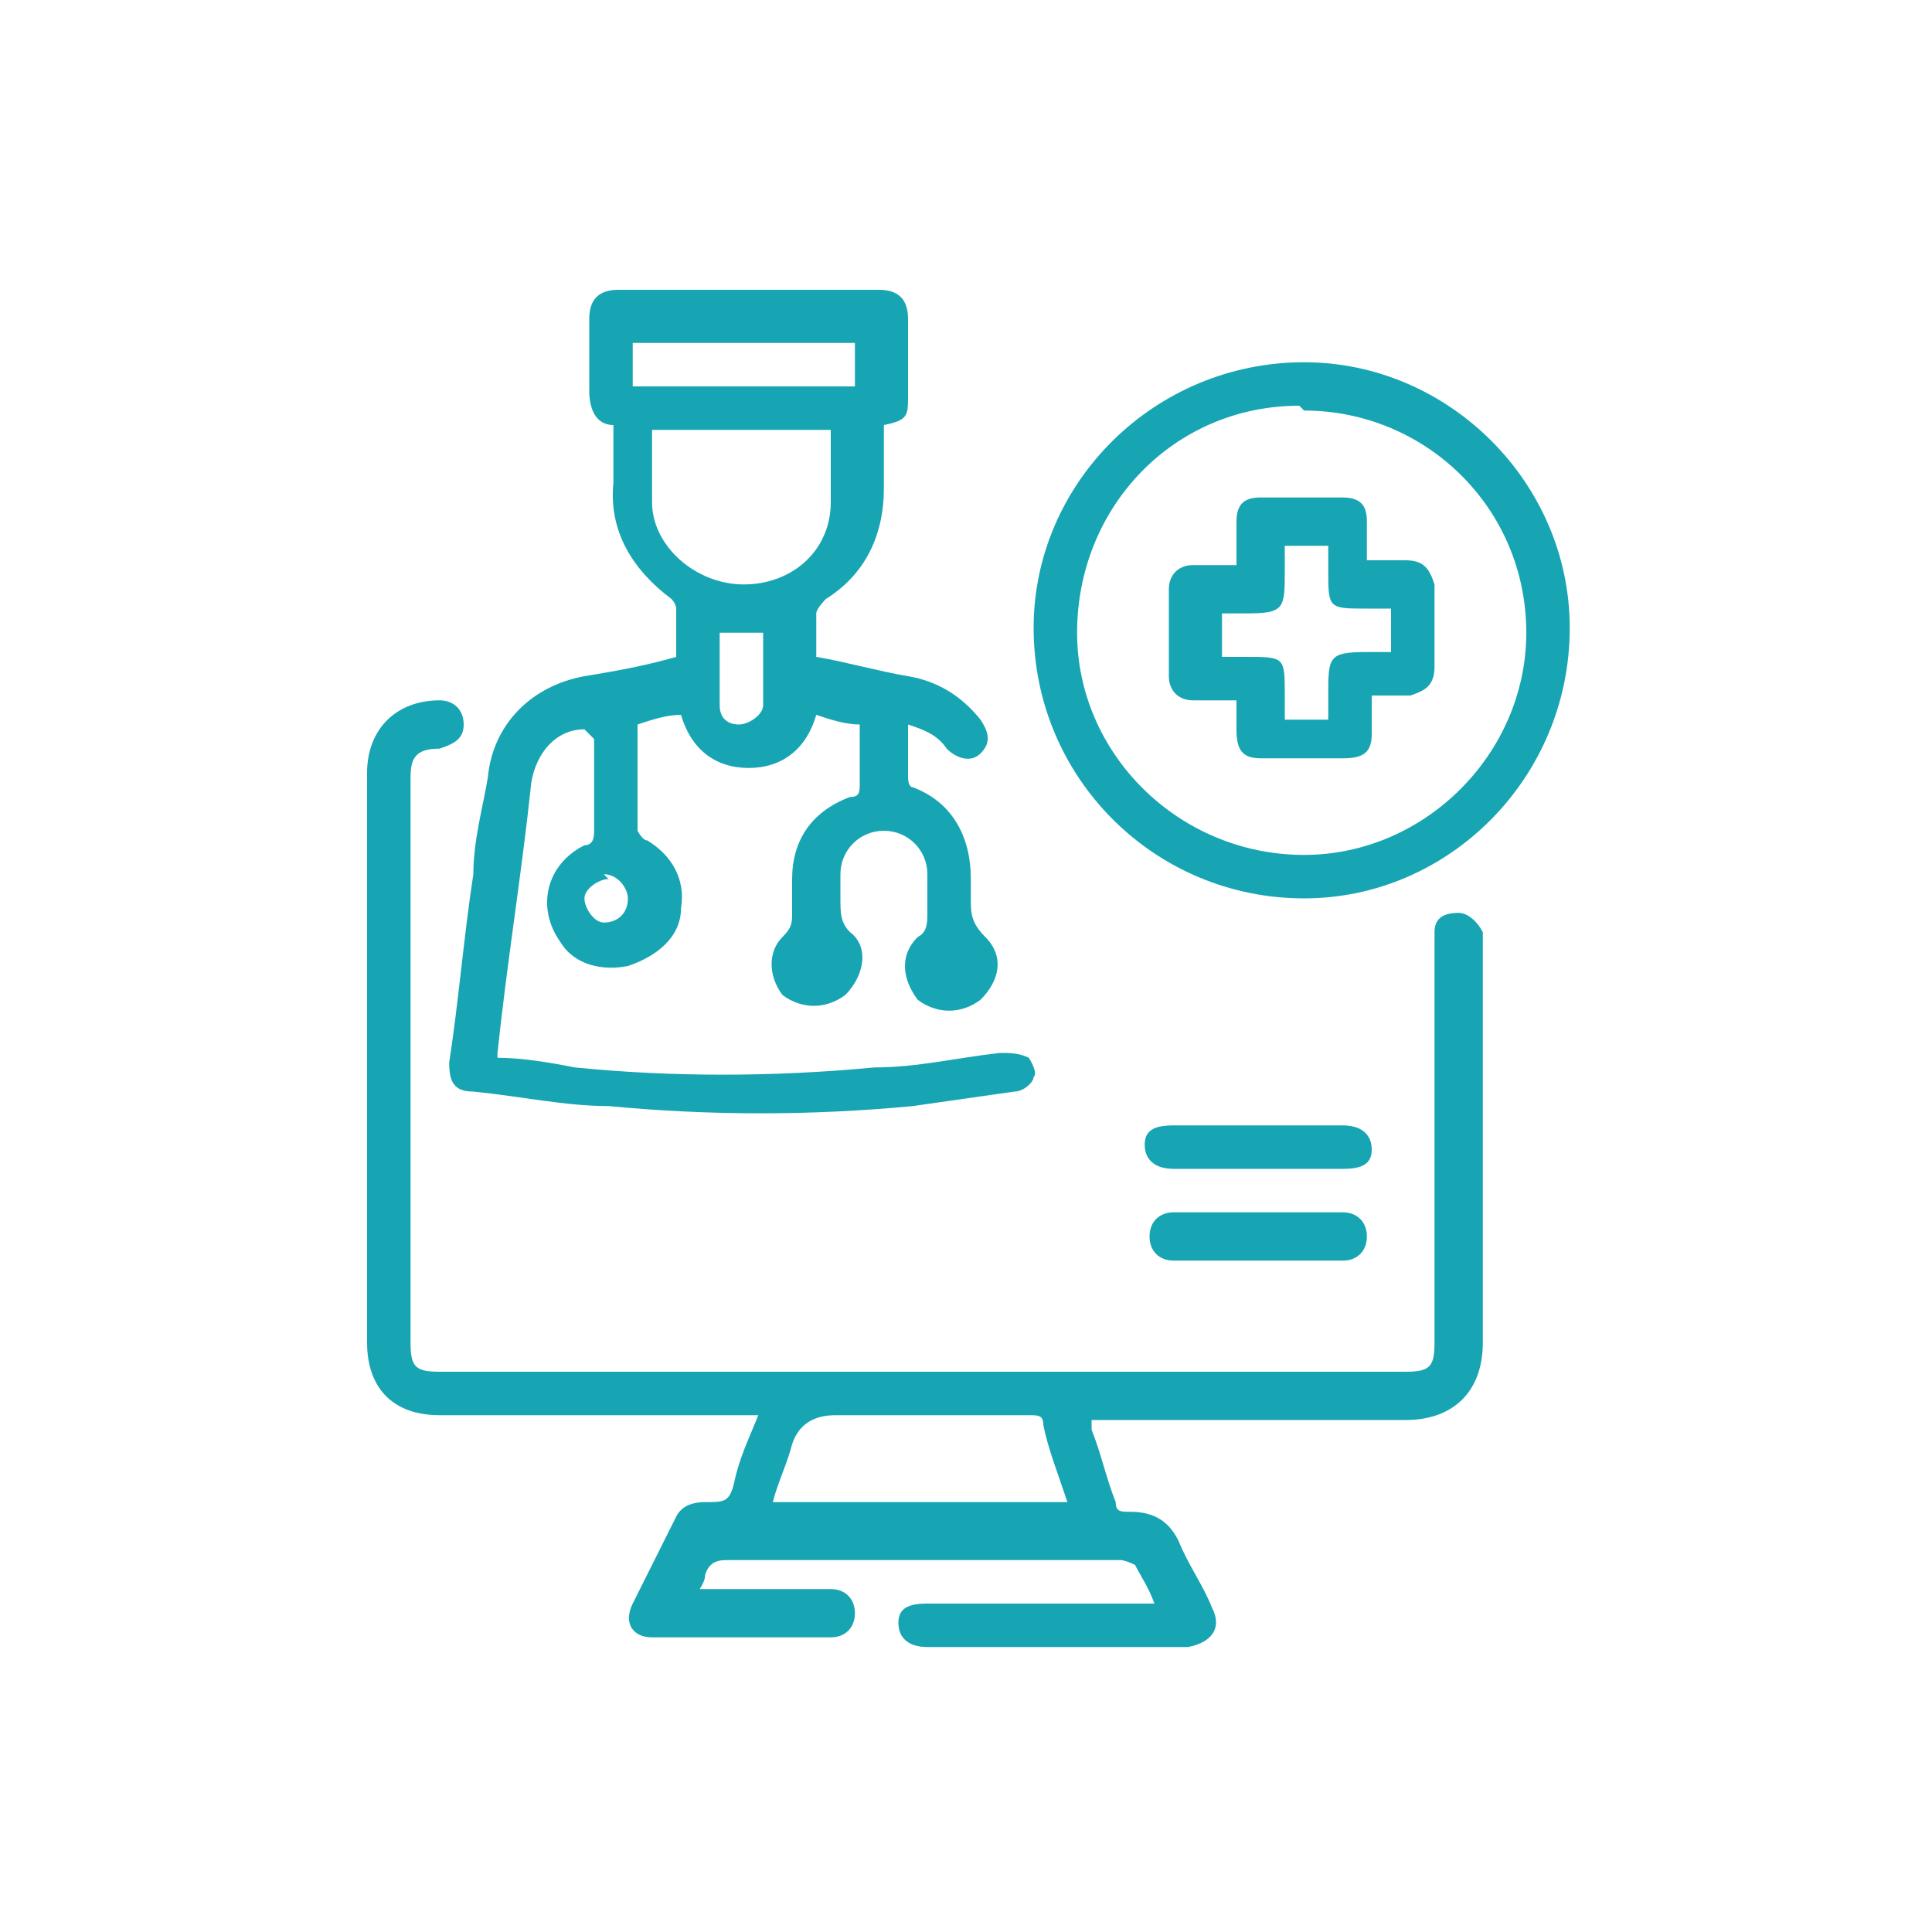
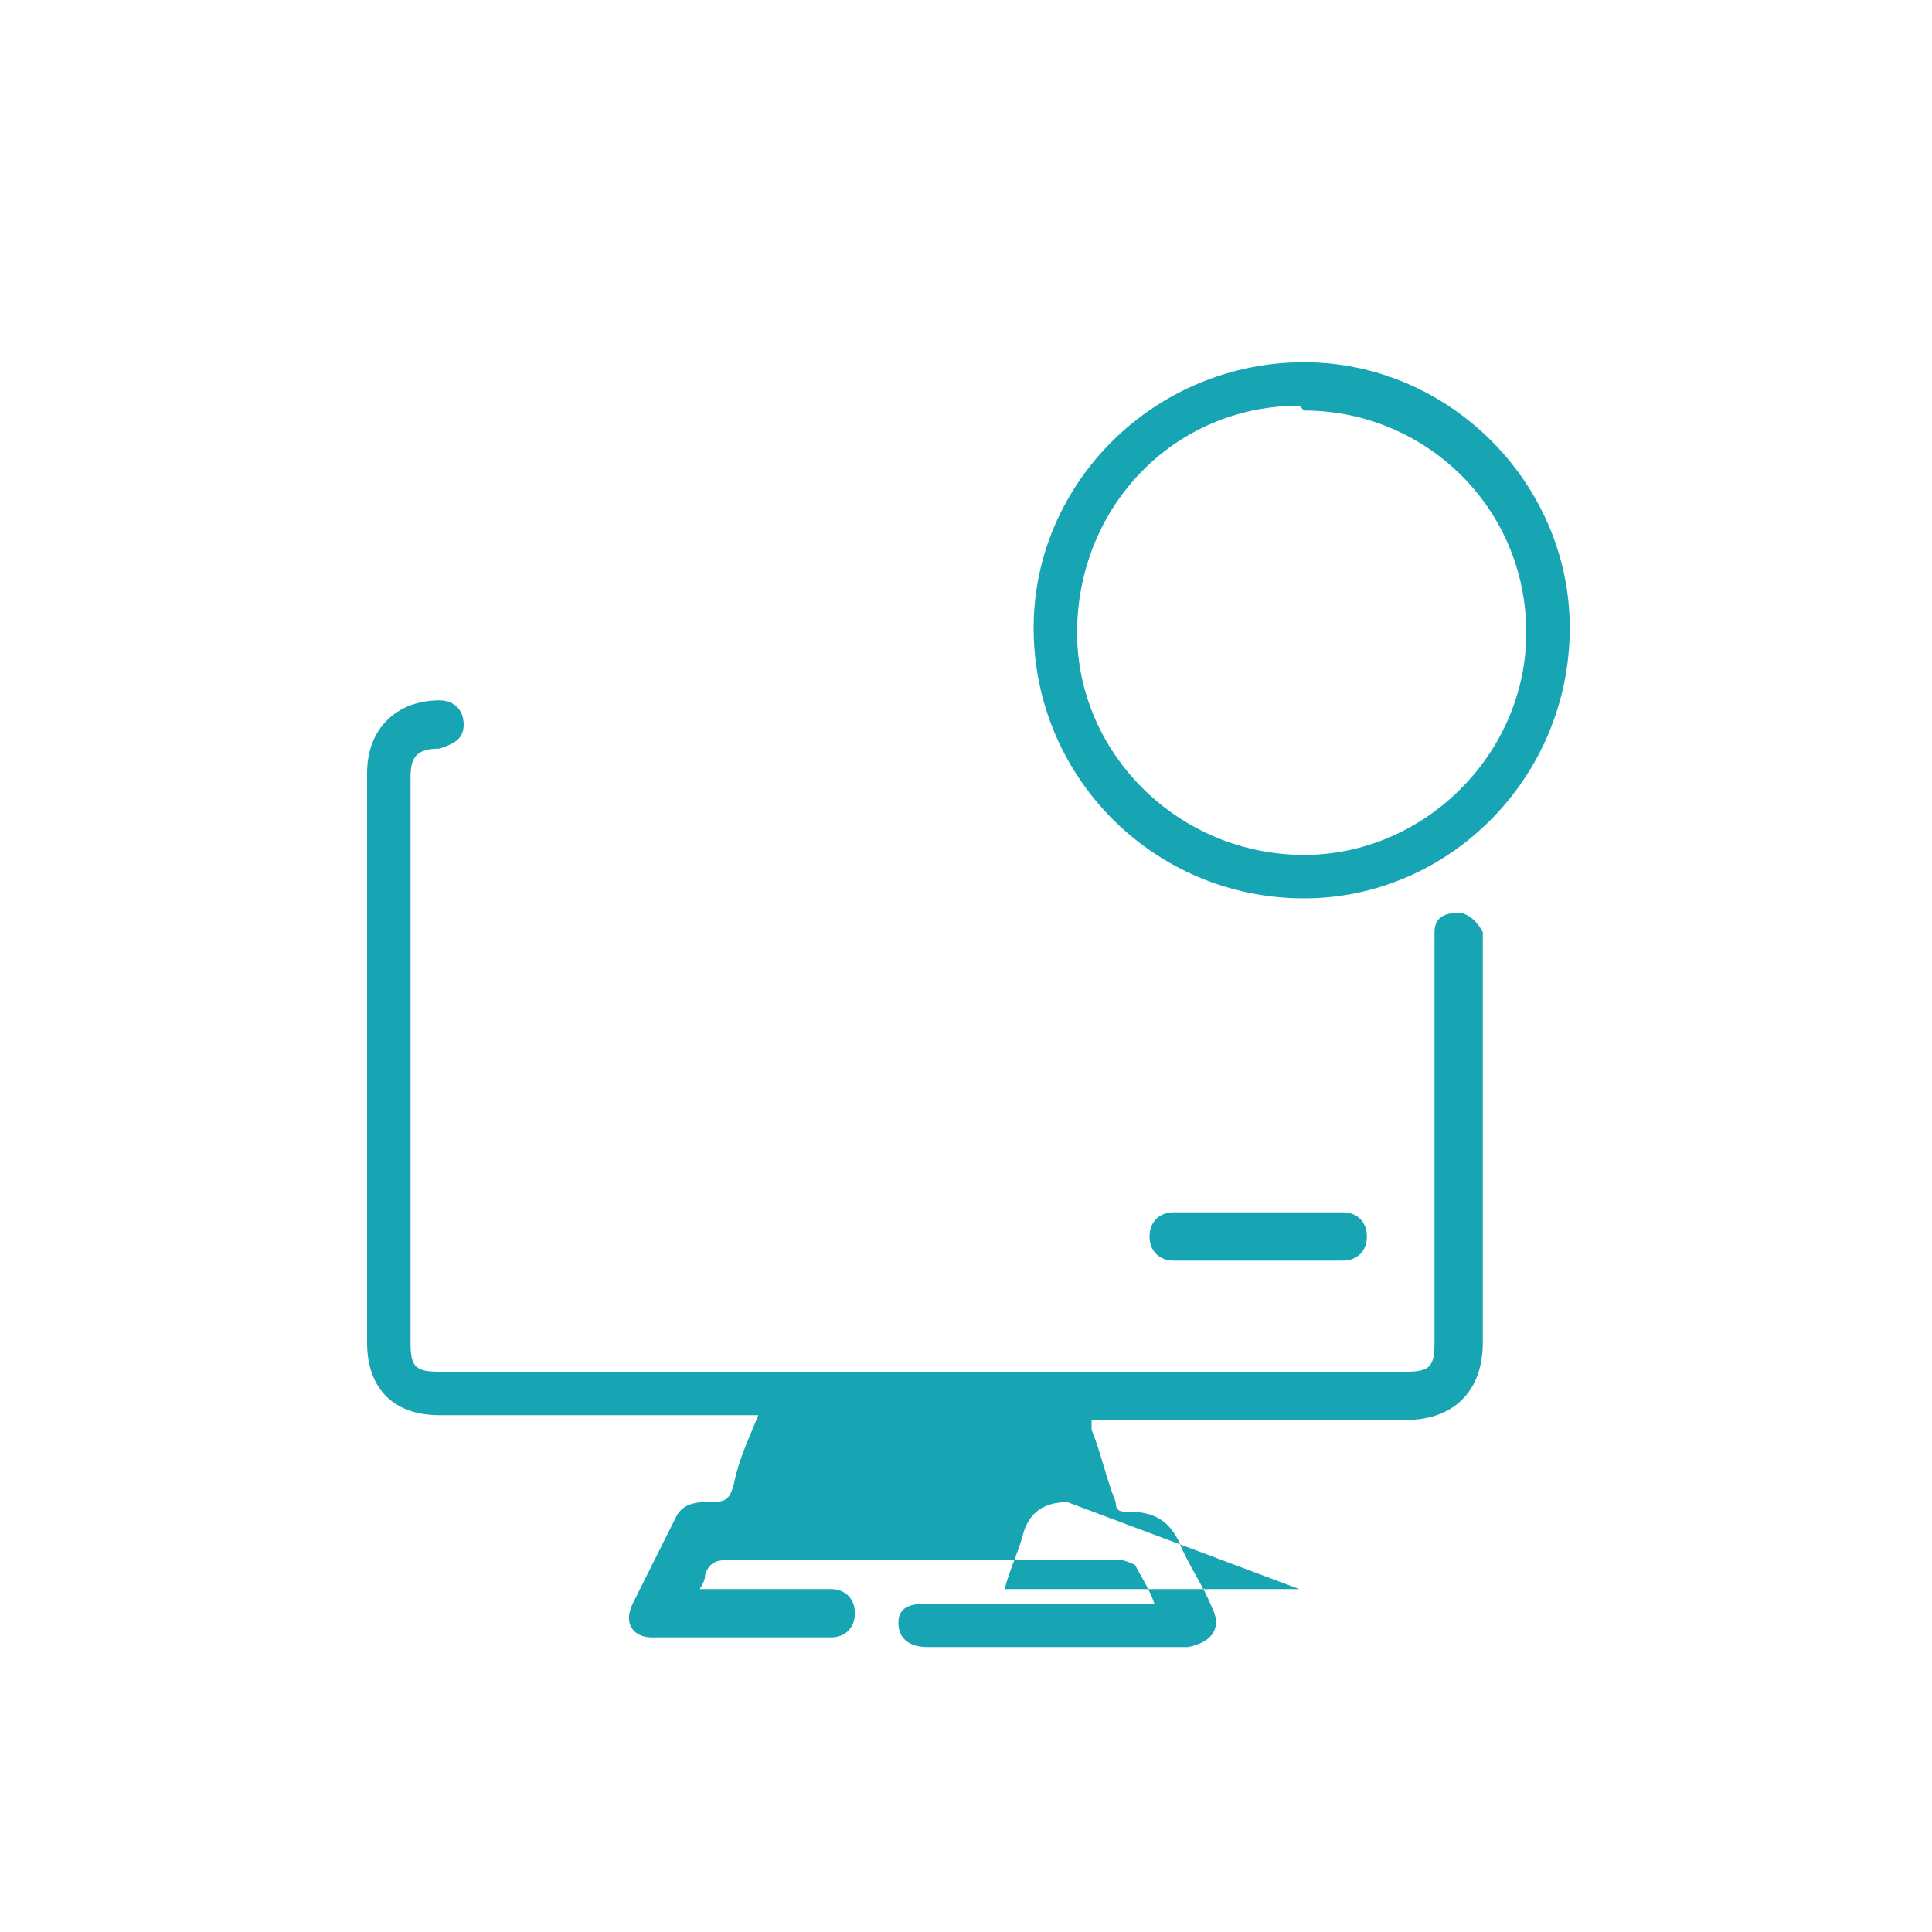
<svg xmlns="http://www.w3.org/2000/svg" viewBox="0 0 40 40">
  <defs>
    <style>      .cls-1 {        fill: #17a5b3;      }    </style>
  </defs>
  <g>
    <g id="Layer_1">
      <g>
-         <path class="cls-1" d="M12.1,15.1c-.6,0-1,.5-1.1,1.1-.2,1.9-.5,3.7-.7,5.6,0,0,0,0,0,.1.5,0,1.1.1,1.6.2,2,.2,4.1.2,6.2,0,.9,0,1.7-.2,2.6-.3.2,0,.4,0,.6.1,0,0,.2.3.1.4,0,.1-.2.3-.4.3-.7.1-1.4.2-2.1.3-2.1.2-4.2.2-6.3,0-.9,0-1.8-.2-2.8-.3-.4,0-.5-.2-.5-.6.2-1.3.3-2.6.5-3.9,0-.7.2-1.4.3-2,.1-1.1.9-1.9,2-2.1.6-.1,1.2-.2,1.9-.4,0-.3,0-.7,0-1,0,0,0-.1-.1-.2-.8-.6-1.3-1.4-1.2-2.4,0-.4,0-.8,0-1.2-.4,0-.5-.4-.5-.7,0-.5,0-1,0-1.5,0-.4.2-.6.6-.6,1.8,0,3.6,0,5.4,0,.4,0,.6.2.6.6,0,.5,0,1.1,0,1.6,0,.4,0,.5-.5.6,0,.4,0,.9,0,1.3,0,1-.4,1.8-1.2,2.3,0,0-.2.2-.2.3,0,.3,0,.6,0,.9.6.1,1.3.3,1.9.4.6.1,1.1.4,1.5.9.2.3.2.5,0,.7-.2.2-.5.1-.7-.1-.2-.3-.5-.4-.8-.5,0,.4,0,.7,0,1.1,0,0,0,.2.1.2.8.3,1.2,1,1.2,1.9,0,.1,0,.3,0,.4,0,.3,0,.5.3.8.4.4.3.9-.1,1.3-.4.3-.9.3-1.3,0-.3-.4-.4-.9,0-1.3.2-.1.2-.3.2-.5,0-.2,0-.5,0-.8,0-.5-.4-.9-.9-.9-.5,0-.9.4-.9.9,0,.2,0,.4,0,.5,0,.3,0,.5.2.7.4.3.3.9-.1,1.3-.4.3-.9.3-1.3,0-.3-.4-.3-.9,0-1.2.2-.2.2-.3.2-.5,0-.2,0-.5,0-.7,0-.8.4-1.4,1.2-1.7.2,0,.2-.1.2-.3,0-.4,0-.8,0-1.2-.3,0-.6-.1-.9-.2-.2.7-.7,1.1-1.4,1.1-.7,0-1.2-.4-1.4-1.1-.3,0-.6.1-.9.2,0,.8,0,1.5,0,2.2,0,0,.1.2.2.2.5.3.8.8.7,1.4,0,.6-.5,1-1.1,1.2-.5.1-1.1,0-1.4-.5-.5-.7-.3-1.6.5-2,.2,0,.2-.2.2-.3,0-.6,0-1.3,0-1.9ZM17.2,8.9h-3.7c0,.5,0,1,0,1.5,0,.9.9,1.7,1.9,1.7,1,0,1.8-.7,1.8-1.7,0-.5,0-1,0-1.5ZM13.1,8h4.6v-.9h-4.6v.9ZM15.8,13.1h-.9c0,0,0,.2,0,.3,0,.4,0,.8,0,1.2,0,.3.2.4.4.4.2,0,.5-.2.5-.4,0-.5,0-1,0-1.4ZM12.6,18.2c-.2,0-.5.2-.5.4,0,.2.2.5.4.5.3,0,.5-.2.5-.5,0-.2-.2-.5-.5-.5Z" />
-         <path class="cls-1" d="M14.3,32.9c.9,0,1.8,0,2.7,0,0,0,.2,0,.2,0,.3,0,.5.2.5.5,0,.3-.2.5-.5.5-1.2,0-2.5,0-3.7,0-.4,0-.6-.3-.4-.7.3-.6.6-1.2.9-1.8.1-.2.3-.3.6-.3.4,0,.5,0,.6-.4.1-.5.3-.9.5-1.4h-.3c-2.1,0-4.2,0-6.3,0-1,0-1.5-.6-1.5-1.5,0-3.9,0-7.9,0-11.8,0-.9.6-1.5,1.5-1.5.3,0,.5.2.5.5,0,.3-.2.4-.5.5-.5,0-.6.2-.6.6,0,3.9,0,7.8,0,11.7,0,.5.1.6.6.6,6.7,0,13.3,0,20,0,.5,0,.6-.1.6-.6,0-2.7,0-5.5,0-8.2,0,0,0-.2,0-.3,0-.3.2-.4.5-.4.2,0,.4.2.5.4,0,0,0,.2,0,.2,0,2.8,0,5.5,0,8.3,0,1-.6,1.6-1.6,1.6-2.1,0-4.1,0-6.2,0h-.3c0,0,0,.1,0,.2.2.5.3,1,.5,1.5,0,.2.1.2.3.2.5,0,.8.2,1,.6.2.5.5.9.7,1.4.2.4,0,.7-.5.8-1.8,0-3.6,0-5.4,0-.4,0-.6-.2-.6-.5,0-.3.2-.4.6-.4,1.4,0,2.9,0,4.3,0,.1,0,.2,0,.4,0-.1-.3-.3-.6-.4-.8,0,0-.2-.1-.3-.1-1.5,0-2.9,0-4.4,0-1.2,0-2.5,0-3.7,0-.2,0-.4,0-.5.3,0,.2-.2.4-.3.6ZM22.1,31.1c-.2-.6-.4-1.1-.5-1.6,0-.2-.1-.2-.3-.2-1.3,0-2.7,0-4,0q-.7,0-.9.6c-.1.4-.3.8-.4,1.2h6.1Z" />
+         <path class="cls-1" d="M14.3,32.9c.9,0,1.8,0,2.7,0,0,0,.2,0,.2,0,.3,0,.5.2.5.5,0,.3-.2.5-.5.5-1.2,0-2.5,0-3.7,0-.4,0-.6-.3-.4-.7.3-.6.6-1.2.9-1.8.1-.2.3-.3.6-.3.4,0,.5,0,.6-.4.1-.5.3-.9.5-1.4h-.3c-2.1,0-4.2,0-6.3,0-1,0-1.5-.6-1.5-1.5,0-3.9,0-7.9,0-11.8,0-.9.6-1.5,1.5-1.5.3,0,.5.2.5.5,0,.3-.2.4-.5.5-.5,0-.6.2-.6.6,0,3.9,0,7.8,0,11.7,0,.5.1.6.6.6,6.7,0,13.3,0,20,0,.5,0,.6-.1.6-.6,0-2.7,0-5.5,0-8.2,0,0,0-.2,0-.3,0-.3.2-.4.5-.4.2,0,.4.2.5.4,0,0,0,.2,0,.2,0,2.8,0,5.5,0,8.3,0,1-.6,1.6-1.6,1.6-2.1,0-4.1,0-6.2,0h-.3c0,0,0,.1,0,.2.2.5.3,1,.5,1.5,0,.2.1.2.3.2.5,0,.8.2,1,.6.2.5.5.9.7,1.4.2.4,0,.7-.5.8-1.8,0-3.6,0-5.4,0-.4,0-.6-.2-.6-.5,0-.3.2-.4.6-.4,1.4,0,2.9,0,4.3,0,.1,0,.2,0,.4,0-.1-.3-.3-.6-.4-.8,0,0-.2-.1-.3-.1-1.5,0-2.9,0-4.4,0-1.2,0-2.5,0-3.7,0-.2,0-.4,0-.5.3,0,.2-.2.4-.3.6ZM22.1,31.1q-.7,0-.9.6c-.1.4-.3.8-.4,1.2h6.1Z" />
        <path class="cls-1" d="M27,7.5c3,0,5.5,2.5,5.5,5.5,0,3.1-2.5,5.6-5.5,5.6-3.1,0-5.6-2.5-5.6-5.6,0-3,2.5-5.5,5.6-5.5ZM26.9,8.4c-2.6,0-4.6,2.1-4.6,4.7,0,2.5,2.1,4.6,4.7,4.6,2.5,0,4.6-2.1,4.6-4.6,0-2.6-2.1-4.6-4.6-4.6Z" />
-         <path class="cls-1" d="M26,24.2c-.6,0-1.2,0-1.7,0-.4,0-.6-.2-.6-.5,0-.3.2-.4.6-.4,1.2,0,2.3,0,3.5,0,.4,0,.6.2.6.5,0,.3-.2.4-.6.4-.6,0-1.2,0-1.8,0Z" />
        <path class="cls-1" d="M26,25.1c.6,0,1.2,0,1.8,0,.3,0,.5.2.5.5,0,.3-.2.5-.5.5-1.2,0-2.4,0-3.5,0-.3,0-.5-.2-.5-.5,0-.3.2-.5.5-.5.6,0,1.2,0,1.8,0Z" />
-         <path class="cls-1" d="M25.6,14.5c-.3,0-.6,0-.9,0-.3,0-.5-.2-.5-.5,0-.6,0-1.2,0-1.8,0-.3.2-.5.5-.5.3,0,.6,0,.9,0,0-.3,0-.6,0-.9,0-.4.2-.5.5-.5.6,0,1.1,0,1.7,0,.4,0,.5.2.5.5,0,.1,0,.3,0,.4,0,.1,0,.3,0,.4.3,0,.6,0,.8,0,.4,0,.5.2.6.5,0,.6,0,1.1,0,1.7,0,.4-.2.5-.5.6-.3,0-.5,0-.8,0,0,.3,0,.6,0,.8,0,.4-.2.5-.6.5-.6,0-1.1,0-1.7,0-.4,0-.5-.2-.5-.6,0-.3,0-.5,0-.8ZM28.8,12.6c-.2,0-.4,0-.5,0-.8,0-.8,0-.8-.8v-.5h-.9c0,.2,0,.3,0,.5,0,.8,0,.9-.8.9-.2,0-.4,0-.5,0v.9c.2,0,.4,0,.5,0,.8,0,.8,0,.8.8,0,.2,0,.4,0,.5h.9v-.5c0-.8,0-.9.8-.9.2,0,.4,0,.5,0v-.9Z" />
      </g>
    </g>
  </g>
</svg>